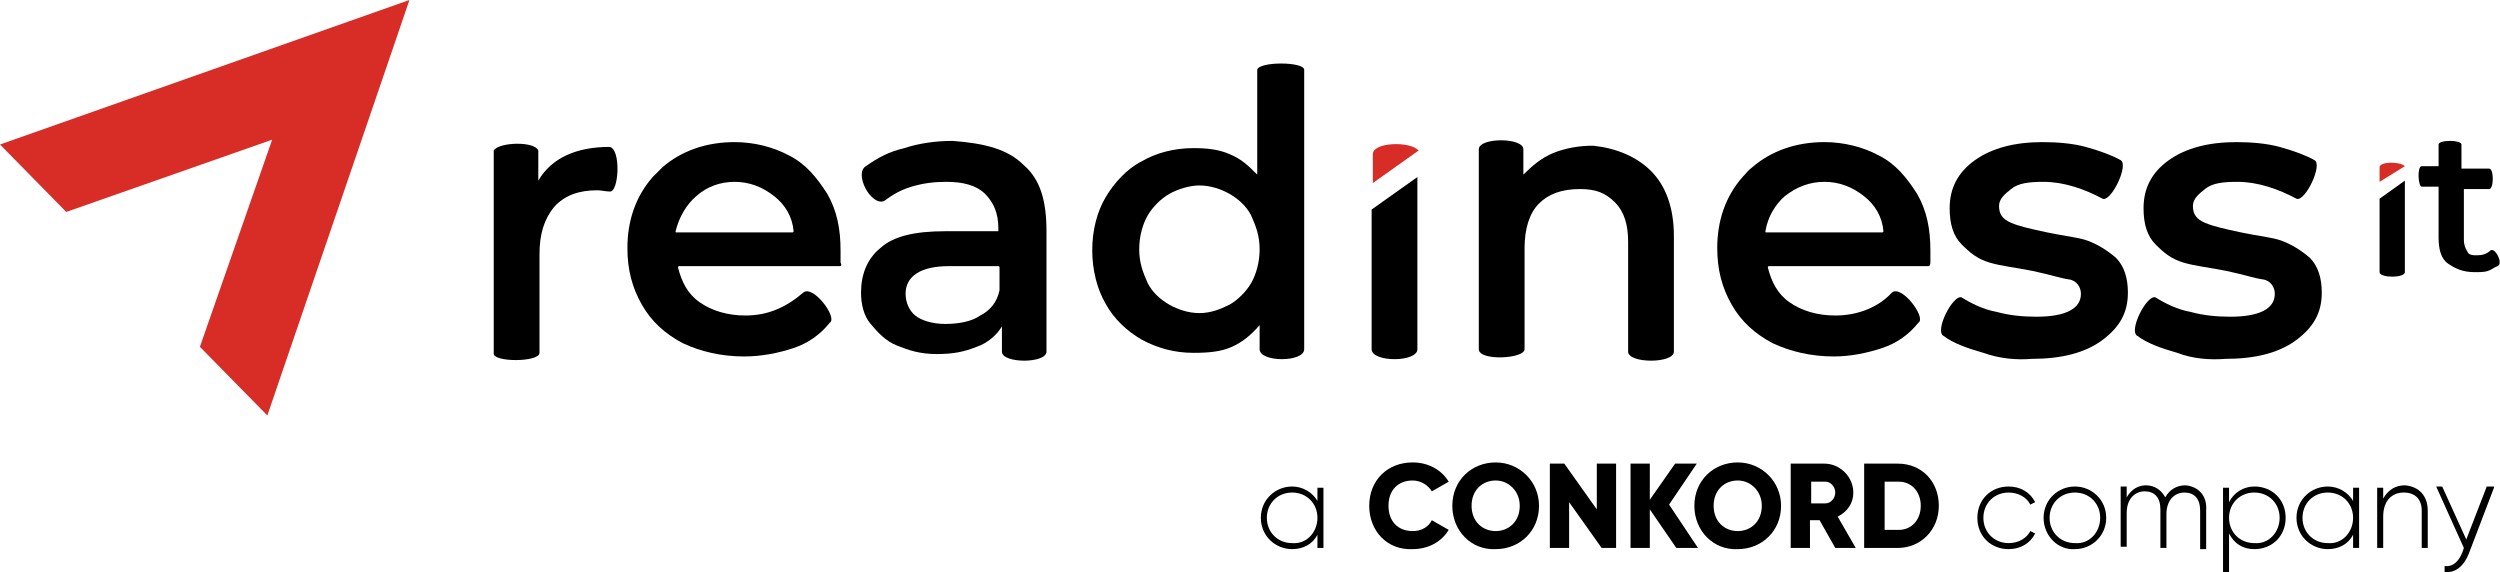
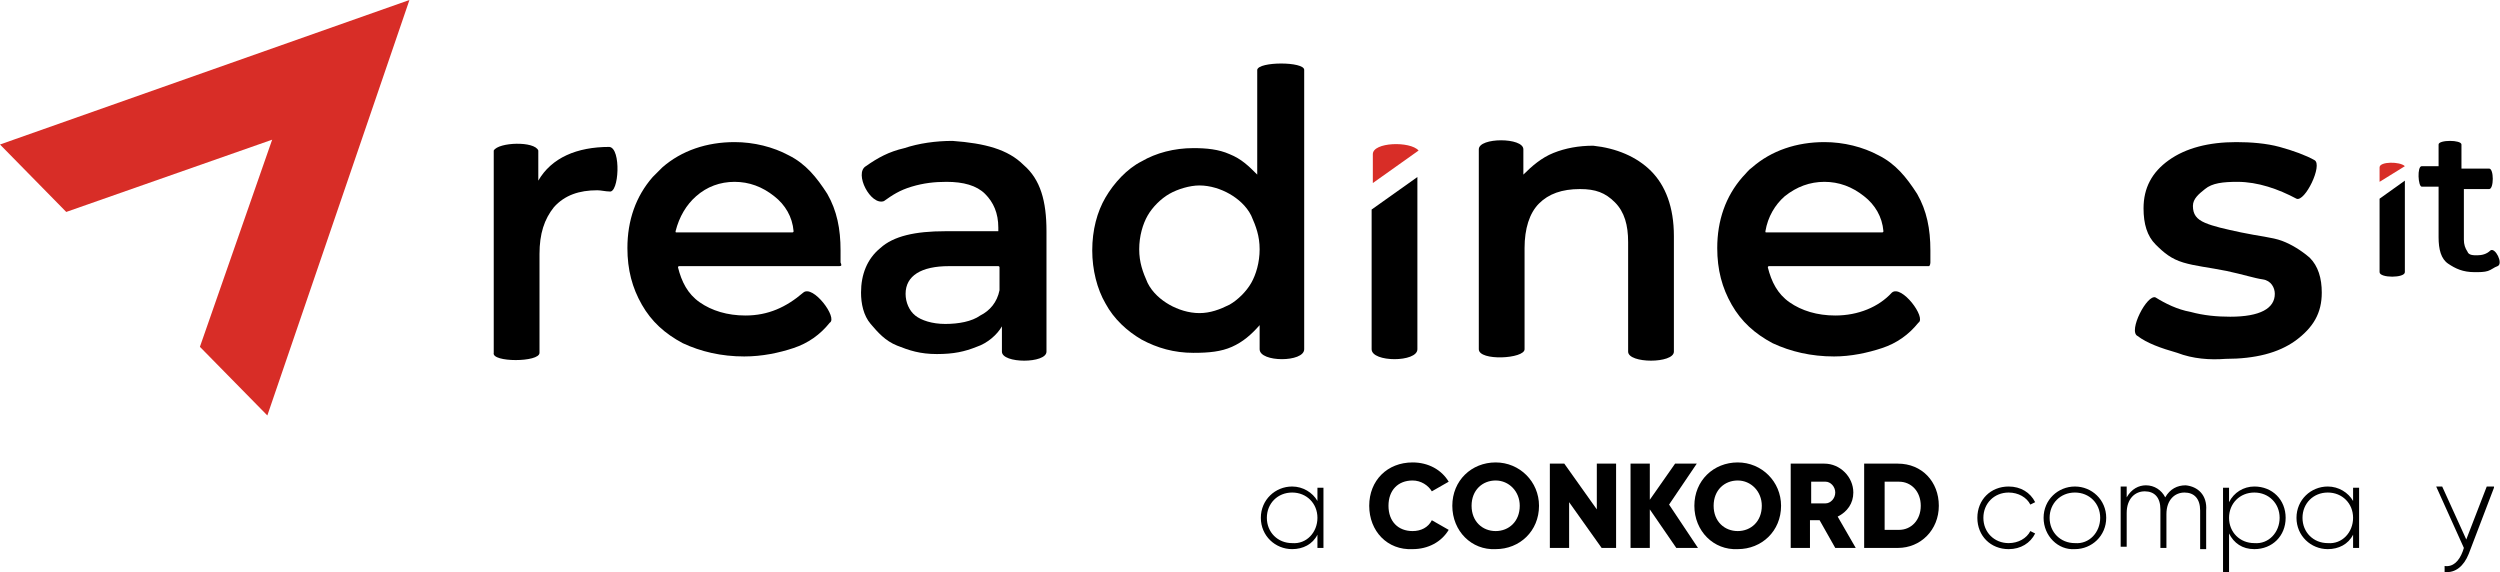
<svg xmlns="http://www.w3.org/2000/svg" version="1.1" id="Layer_1" x="0px" y="0px" viewBox="0 0 207.6 47.5" style="enable-background:new 0 0 207.6 47.5;" xml:space="preserve">
  <style type="text/css">
	.st0{fill:#D82D27;}
</style>
  <path class="st0" d="M0,12L34,0L22.2,34.5l-5.6-5.7l6-17.2L5.5,17.6L0,12z" />
  <path d="M50.6,12.2c1,0.1,0.8,3.9,0,3.7c-0.3,0-0.7-0.1-1-0.1c-1.5,0-2.7,0.4-3.6,1.4c-0.8,1-1.2,2.2-1.2,3.9v8.2c0,0.8-4,0.8-3.8,0  V12.5c0.4-0.7,3.4-0.8,3.7,0v2.5C45.8,13.1,47.9,12.2,50.6,12.2L50.6,12.2z" />
  <path d="M69.7,22.1H56.4c-0.1,0-0.1,0.1-0.1,0.1c0.3,1.2,0.8,2.2,1.8,2.9c1,0.7,2.3,1.1,3.8,1.1c1.9,0,3.4-0.7,4.8-1.9  c0.8-0.7,2.9,2.1,2.2,2.5c-0.8,1-1.8,1.7-3,2.1c-1.2,0.4-2.6,0.7-4.1,0.7c-1.9,0-3.6-0.4-5.1-1.1c-1.5-0.8-2.6-1.8-3.4-3.2  c-0.8-1.4-1.2-2.9-1.2-4.7c0-2.3,0.7-4.3,2.1-5.9l0.8-0.8c1.6-1.4,3.7-2.1,6-2.1c1.6,0,3.2,0.4,4.5,1.1c1.4,0.7,2.3,1.8,3.2,3.2  c0.8,1.4,1.1,2.9,1.1,4.7v1C69.9,22,69.9,22.1,69.7,22.1L69.7,22.1z M57.8,16.3C57,17,56.4,18,56.1,19.2c0,0.1,0,0.1,0.1,0.1h9.6  c0.1,0,0.1-0.1,0.1-0.1c-0.1-1.2-0.7-2.2-1.6-2.9c-1-0.8-2.1-1.2-3.3-1.2C59.8,15.1,58.7,15.5,57.8,16.3z" />
  <path d="M160.2,22.1h-13.3c-0.1,0-0.1,0.1-0.1,0.1c0.3,1.2,0.8,2.2,1.8,2.9c1,0.7,2.3,1.1,3.8,1.1c1.9,0,3.6-0.7,4.7-1.9  c0.8-0.7,2.9,2.1,2.2,2.5c-0.8,1-1.8,1.7-3,2.1c-1.2,0.4-2.6,0.7-4,0.7c-1.9,0-3.6-0.4-5.1-1.1c-1.5-0.8-2.6-1.8-3.4-3.2  c-0.8-1.4-1.2-2.9-1.2-4.7c0-2.3,0.7-4.3,2.1-5.9c0.3-0.3,0.5-0.6,0.8-0.8c1.6-1.4,3.7-2.1,6-2.1c1.6,0,3.2,0.4,4.5,1.1  c1.4,0.7,2.3,1.8,3.2,3.2c0.8,1.4,1.1,2.9,1.1,4.7v1C160.3,22,160.2,22.1,160.2,22.1L160.2,22.1z M148.2,16.3  c-0.8,0.7-1.4,1.7-1.6,2.9c0,0.1,0,0.1,0.1,0.1h9.6c0.1,0,0.1-0.1,0.1-0.1c-0.1-1.2-0.7-2.2-1.6-2.9c-1-0.8-2.1-1.2-3.3-1.2  C150.3,15.1,149.2,15.5,148.2,16.3z" />
  <path d="M85,13.7c1.4,1.2,1.9,3,1.9,5.5v10c0,1-3.7,1-3.7,0v-2.1c-0.4,0.7-1.2,1.4-2.1,1.7c-1,0.4-1.9,0.6-3.3,0.6  c-1.4,0-2.3-0.3-3.3-0.7c-1-0.4-1.6-1.1-2.2-1.8c-0.6-0.7-0.8-1.7-0.8-2.6c0-1.5,0.5-2.8,1.6-3.7c1.1-1,2.9-1.4,5.4-1.4h4.4v-0.3  c0-1.2-0.4-2.1-1.1-2.8c-0.7-0.7-1.8-1-3.2-1c-1,0-1.9,0.1-2.9,0.4c-1,0.3-1.6,0.7-2.3,1.2c-1.1,0.4-2.5-2.3-1.5-2.9  c1-0.7,1.9-1.2,3.2-1.5c1.2-0.4,2.6-0.6,4-0.6C81.8,11.9,83.7,12.4,85,13.7L85,13.7z M81.4,26.2c0.8-0.4,1.4-1.1,1.6-2.1v-1.9  c0,0,0-0.1-0.1-0.1h-4.1c-2.3,0-3.6,0.8-3.6,2.3c0,0.7,0.3,1.4,0.8,1.8c0.5,0.4,1.4,0.7,2.5,0.7C79.6,26.9,80.7,26.7,81.4,26.2z" />
  <path d="M108.3,5.8v23.2c0,1.1-3.7,1.1-3.7,0V27c-0.7,0.8-1.4,1.4-2.3,1.8s-1.9,0.5-3.2,0.5c-1.6,0-3-0.4-4.3-1.1  c-1.2-0.7-2.3-1.7-3-3c-0.7-1.2-1.1-2.8-1.1-4.4c0-1.7,0.4-3.2,1.1-4.4c0.7-1.2,1.8-2.4,3-3c1.2-0.7,2.7-1.1,4.3-1.1  c1.1,0,2.1,0.1,3,0.5c1,0.4,1.6,1,2.3,1.7V5.8C104.5,5.1,108.3,5.1,108.3,5.8L108.3,5.8z M102.1,25.3c0.7-0.4,1.4-1.1,1.8-1.8  c0.4-0.7,0.7-1.7,0.7-2.8c0-1.1-0.3-1.9-0.7-2.8c-0.4-0.8-1.1-1.4-1.8-1.8c-0.7-0.4-1.6-0.7-2.5-0.7c-0.8,0-1.8,0.3-2.5,0.7  c-0.7,0.4-1.4,1.1-1.8,1.8c-0.4,0.7-0.7,1.7-0.7,2.8c0,1.1,0.3,1.9,0.7,2.8c0.4,0.8,1.1,1.4,1.8,1.8c0.7,0.4,1.6,0.7,2.5,0.7  C100.5,26,101.3,25.7,102.1,25.3z" />
  <path d="M137.1,14.2c1.2,1.2,1.9,3,1.9,5.4v9.6c0,1-3.8,1-3.8,0v-9.1c0-1.4-0.3-2.5-1.1-3.3c-0.8-0.8-1.6-1.1-2.9-1.1  c-1.5,0-2.6,0.4-3.4,1.2c-0.8,0.8-1.2,2.1-1.2,3.7v8.4c0,0.8-3.8,1-3.8,0V12.4c0-1,3.7-1,3.7,0v2.1c0.7-0.7,1.5-1.4,2.5-1.8  c1-0.4,2.1-0.6,3.3-0.6C134.2,12.3,135.9,13,137.1,14.2L137.1,14.2z" />
-   <path d="M164.7,29.3c-1.4-0.4-2.5-0.8-3.3-1.4c-0.8-0.4,0.8-3.5,1.5-3.2c0.8,0.5,1.8,1,2.9,1.2c1.1,0.3,2.2,0.4,3.3,0.4  c2.5,0,3.7-0.7,3.7-1.9c0-0.5-0.3-1.1-1-1.2c-0.7-0.1-1.6-0.4-3-0.7c-1.5-0.3-2.6-0.4-3.6-0.7c-1-0.3-1.6-0.8-2.3-1.5  c-0.7-0.7-1-1.7-1-3c0-1.7,0.7-3,2.1-4c1.4-1,3.3-1.5,5.6-1.5c1.2,0,2.5,0.1,3.6,0.4s2.2,0.7,2.9,1.1c0.7,0.4-0.8,3.5-1.5,3.2  c-1.5-0.8-3.2-1.4-4.9-1.4c-1.2,0-2.1,0.1-2.7,0.6c-0.5,0.4-1,0.8-1,1.4c0,0.7,0.3,1.1,1,1.4c0.7,0.3,1.6,0.5,3,0.8  c1.4,0.3,2.6,0.4,3.4,0.7c0.8,0.3,1.6,0.8,2.3,1.4c0.7,0.7,1,1.7,1,2.9c0,1.7-0.7,2.9-2.2,4c-1.4,1-3.3,1.5-5.8,1.5  C167.5,29.9,166.1,29.8,164.7,29.3z" />
  <path d="M180.8,29.3c-1.4-0.4-2.5-0.8-3.3-1.4c-0.8-0.4,0.8-3.5,1.5-3.2c0.8,0.5,1.8,1,2.9,1.2c1.1,0.3,2.2,0.4,3.3,0.4  c2.5,0,3.7-0.7,3.7-1.9c0-0.5-0.3-1.1-1-1.2c-0.7-0.1-1.6-0.4-3-0.7c-1.5-0.3-2.6-0.4-3.6-0.7c-1-0.3-1.6-0.8-2.3-1.5  c-0.7-0.7-1-1.7-1-3c0-1.7,0.7-3,2.1-4c1.4-1,3.3-1.5,5.6-1.5c1.2,0,2.5,0.1,3.6,0.4s2.2,0.7,2.9,1.1c0.7,0.4-0.8,3.5-1.5,3.2  c-1.5-0.8-3.2-1.4-4.9-1.4c-1.2,0-2.1,0.1-2.7,0.6c-0.5,0.4-1,0.8-1,1.4c0,0.7,0.3,1.1,1,1.4c0.7,0.3,1.6,0.5,3,0.8  c1.4,0.3,2.6,0.4,3.4,0.7c0.8,0.3,1.6,0.8,2.3,1.4c0.7,0.7,1,1.7,1,2.9c0,1.7-0.7,2.9-2.2,4c-1.4,1-3.3,1.5-5.8,1.5  C183.5,29.9,182.1,29.8,180.8,29.3z" />
  <path d="M207.4,22.1c-0.3,0.1-0.5,0.3-0.8,0.4c-0.3,0.1-0.7,0.1-1.1,0.1c-1,0-1.6-0.3-2.2-0.7c-0.6-0.4-0.8-1.2-0.8-2.2v-4.2h-1.4  c-0.3,0-0.4-1.7,0-1.7h1.4V12c0-0.4,1.9-0.4,1.9,0V14h2.3c0.4,0,0.4,1.7,0,1.7h-2.1v4.2c0,0.4,0.1,0.7,0.3,1  c0.1,0.3,0.5,0.3,0.8,0.3c0.4,0,0.8-0.1,1.1-0.4C207.2,20.5,207.9,21.9,207.4,22.1L207.4,22.1z" />
  <path class="st0" d="M199.7,13.8c-0.4-0.4-2.1-0.4-2.1,0.1v1.2L199.7,13.8L199.7,13.8z" />
  <path d="M197.6,16.5v6.1c0,0.5,2.1,0.5,2.1,0v-7.6L197.6,16.5L197.6,16.5z" />
  <path class="st0" d="M117.8,12.5c-0.7-0.8-3.8-0.7-3.8,0.3v2.4L117.8,12.5z" />
  <path d="M113.9,17.4v11.6c0,1.1,3.8,1.1,3.8,0V14.7L113.9,17.4L113.9,17.4z" />
  <path d="M109.9,40.5v5h-0.5v-1.1c-0.4,0.8-1.2,1.2-2.1,1.2c-1.4,0-2.6-1.1-2.6-2.6c0-1.5,1.2-2.6,2.6-2.6c0.9,0,1.7,0.5,2.1,1.2  v-1.1H109.9z M109.4,43c0-1.2-0.9-2.1-2.1-2.1c-1.2,0-2.1,0.9-2.1,2.1s0.9,2.1,2.1,2.1C108.5,45.2,109.4,44.2,109.4,43z" />
  <path d="M113.7,42c0-2.1,1.5-3.6,3.6-3.6c1.3,0,2.4,0.6,3,1.6l-1.4,0.8c-0.3-0.5-0.9-0.9-1.6-0.9c-1.2,0-2,0.8-2,2.1s0.8,2.1,2,2.1  c0.7,0,1.3-0.3,1.6-0.9l1.4,0.8c-0.6,1-1.7,1.6-3,1.6C115.2,45.7,113.7,44.1,113.7,42L113.7,42z" />
  <path d="M120.6,42c0-2.1,1.6-3.6,3.6-3.6c2,0,3.6,1.6,3.6,3.6c0,2.1-1.6,3.6-3.6,3.6C122.2,45.7,120.6,44.1,120.6,42z M126.2,42  c0-1.2-0.9-2.1-2-2.1c-1.1,0-2,0.8-2,2.1s0.9,2.1,2,2.1C125.3,44.1,126.2,43.3,126.2,42z" />
  <path d="M134.2,38.5v7H133l-2.7-3.8v3.8h-1.6v-7h1.2l2.7,3.8v-3.8H134.2z" />
  <path d="M139.2,45.5l-2.2-3.2v3.2h-1.6v-7h1.6v3l2.1-3h1.8l-2.3,3.4l2.4,3.6H139.2z" />
  <path d="M140.7,42c0-2.1,1.6-3.6,3.6-3.6c2,0,3.6,1.6,3.6,3.6c0,2.1-1.6,3.6-3.6,3.6C142.3,45.7,140.7,44.1,140.7,42z M146.3,42  c0-1.2-0.9-2.1-2-2.1c-1.1,0-2,0.8-2,2.1s0.9,2.1,2,2.1C145.4,44.1,146.3,43.3,146.3,42z" />
  <path d="M151.1,43.2h-0.8v2.3h-1.6v-7h2.8c1.3,0,2.4,1.1,2.4,2.4c0,0.9-0.5,1.6-1.3,2l1.5,2.6h-1.7L151.1,43.2L151.1,43.2z   M150.4,41.8h1.2c0.4,0,0.8-0.4,0.8-0.9c0-0.5-0.4-0.9-0.8-0.9h-1.2V41.8z" />
  <path d="M161,42c0,2-1.5,3.5-3.4,3.5h-2.8v-7h2.8C159.6,38.5,161,40,161,42L161,42z M159.5,42c0-1.2-0.8-2-1.8-2h-1.2V44h1.2  C158.7,44,159.5,43.2,159.5,42L159.5,42z" />
  <path d="M164.2,43c0-1.5,1.1-2.6,2.6-2.6c1,0,1.8,0.5,2.2,1.3l-0.4,0.2c-0.3-0.6-1-1-1.8-1c-1.2,0-2.1,0.9-2.1,2.1  c0,1.2,0.9,2.1,2.1,2.1c0.8,0,1.5-0.4,1.8-1l0.4,0.2c-0.4,0.8-1.2,1.3-2.2,1.3C165.3,45.6,164.2,44.5,164.2,43L164.2,43z" />
  <path d="M169.7,43c0-1.5,1.2-2.6,2.6-2.6c1.4,0,2.6,1.1,2.6,2.6c0,1.5-1.2,2.6-2.6,2.6C170.9,45.7,169.7,44.5,169.7,43z M174.4,43  c0-1.2-0.9-2.1-2.1-2.1c-1.2,0-2.1,0.9-2.1,2.1s0.9,2.1,2.1,2.1C173.5,45.2,174.4,44.2,174.4,43z" />
  <path d="M183.2,42.4v3.2h-0.5v-3.2c0-1-0.5-1.5-1.3-1.5c-0.8,0-1.5,0.6-1.5,1.8v2.8h-0.5v-3.2c0-1-0.5-1.5-1.3-1.5  c-0.8,0-1.5,0.6-1.5,1.8v2.8h-0.5v-5h0.5v0.9c0.4-0.7,1-1,1.6-1c0.7,0,1.3,0.4,1.6,1c0.4-0.7,1-1,1.7-1  C182.5,40.4,183.3,41.1,183.2,42.4L183.2,42.4z" />
  <path d="M189.8,43c0,1.5-1.1,2.6-2.6,2.6c-1,0-1.7-0.5-2.1-1.3v3.2h-0.5v-7h0.5v1.2c0.4-0.8,1.2-1.3,2.1-1.3  C188.7,40.4,189.8,41.5,189.8,43z M189.3,43c0-1.2-0.9-2.1-2.1-2.1c-1.2,0-2.1,0.9-2.1,2.1s0.9,2.1,2.1,2.1  C188.4,45.2,189.3,44.2,189.3,43z" />
  <path d="M195.9,40.5v5h-0.5v-1.1c-0.4,0.8-1.2,1.2-2.1,1.2c-1.4,0-2.6-1.1-2.6-2.6c0-1.5,1.2-2.6,2.6-2.6c0.9,0,1.7,0.5,2.1,1.2  v-1.1H195.9z M195.4,43c0-1.2-0.9-2.1-2.1-2.1c-1.2,0-2.1,0.9-2.1,2.1s0.9,2.1,2.1,2.1C194.5,45.2,195.4,44.2,195.4,43z" />
-   <path d="M201.6,42.4v3.1h-0.5v-3.1c0-0.9-0.5-1.5-1.5-1.5c-0.9,0-1.7,0.6-1.7,2v2.6h-0.5v-5h0.5v0.9c0.4-0.7,1-1.1,1.8-1.1  C200.9,40.4,201.6,41.2,201.6,42.4L201.6,42.4z" />
  <path d="M207.1,40.5L205,46c-0.4,1-1.1,1.6-2,1.5v-0.5c0.7,0.1,1.2-0.4,1.5-1.2l0.1-0.3l-2.3-5.1h0.5l2,4.4l1.7-4.4H207.1  L207.1,40.5z" />
</svg>